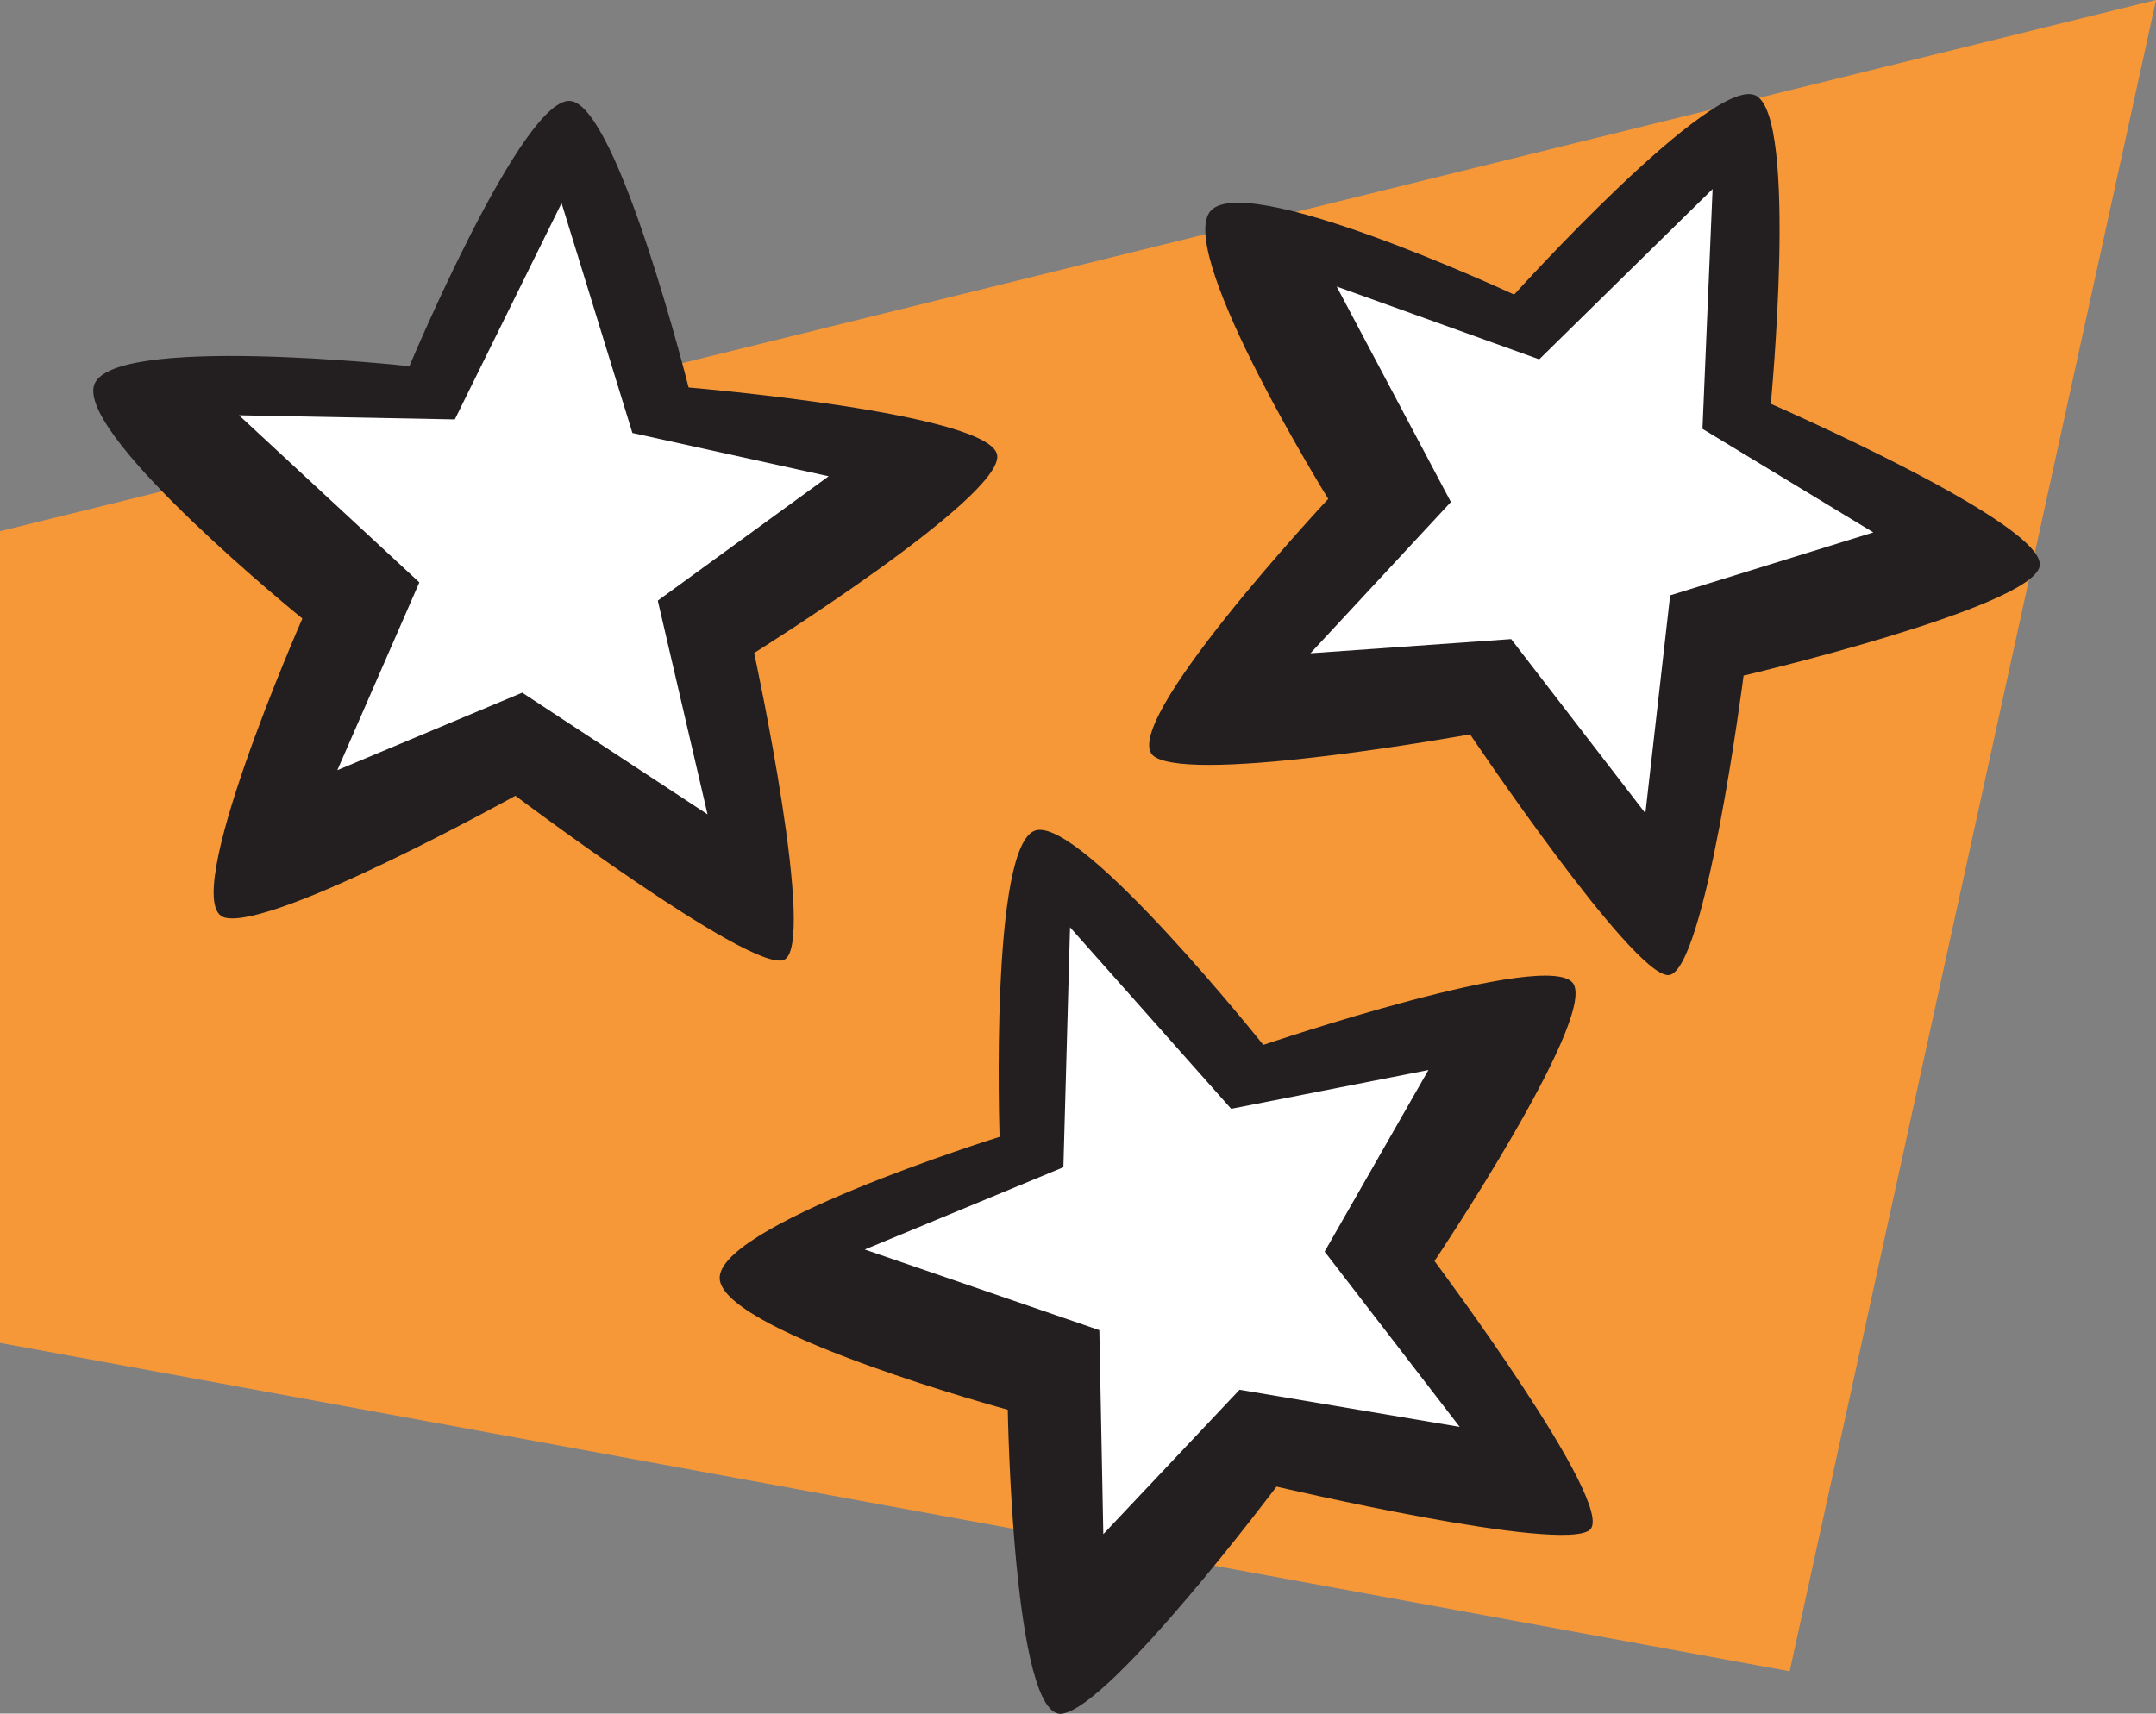
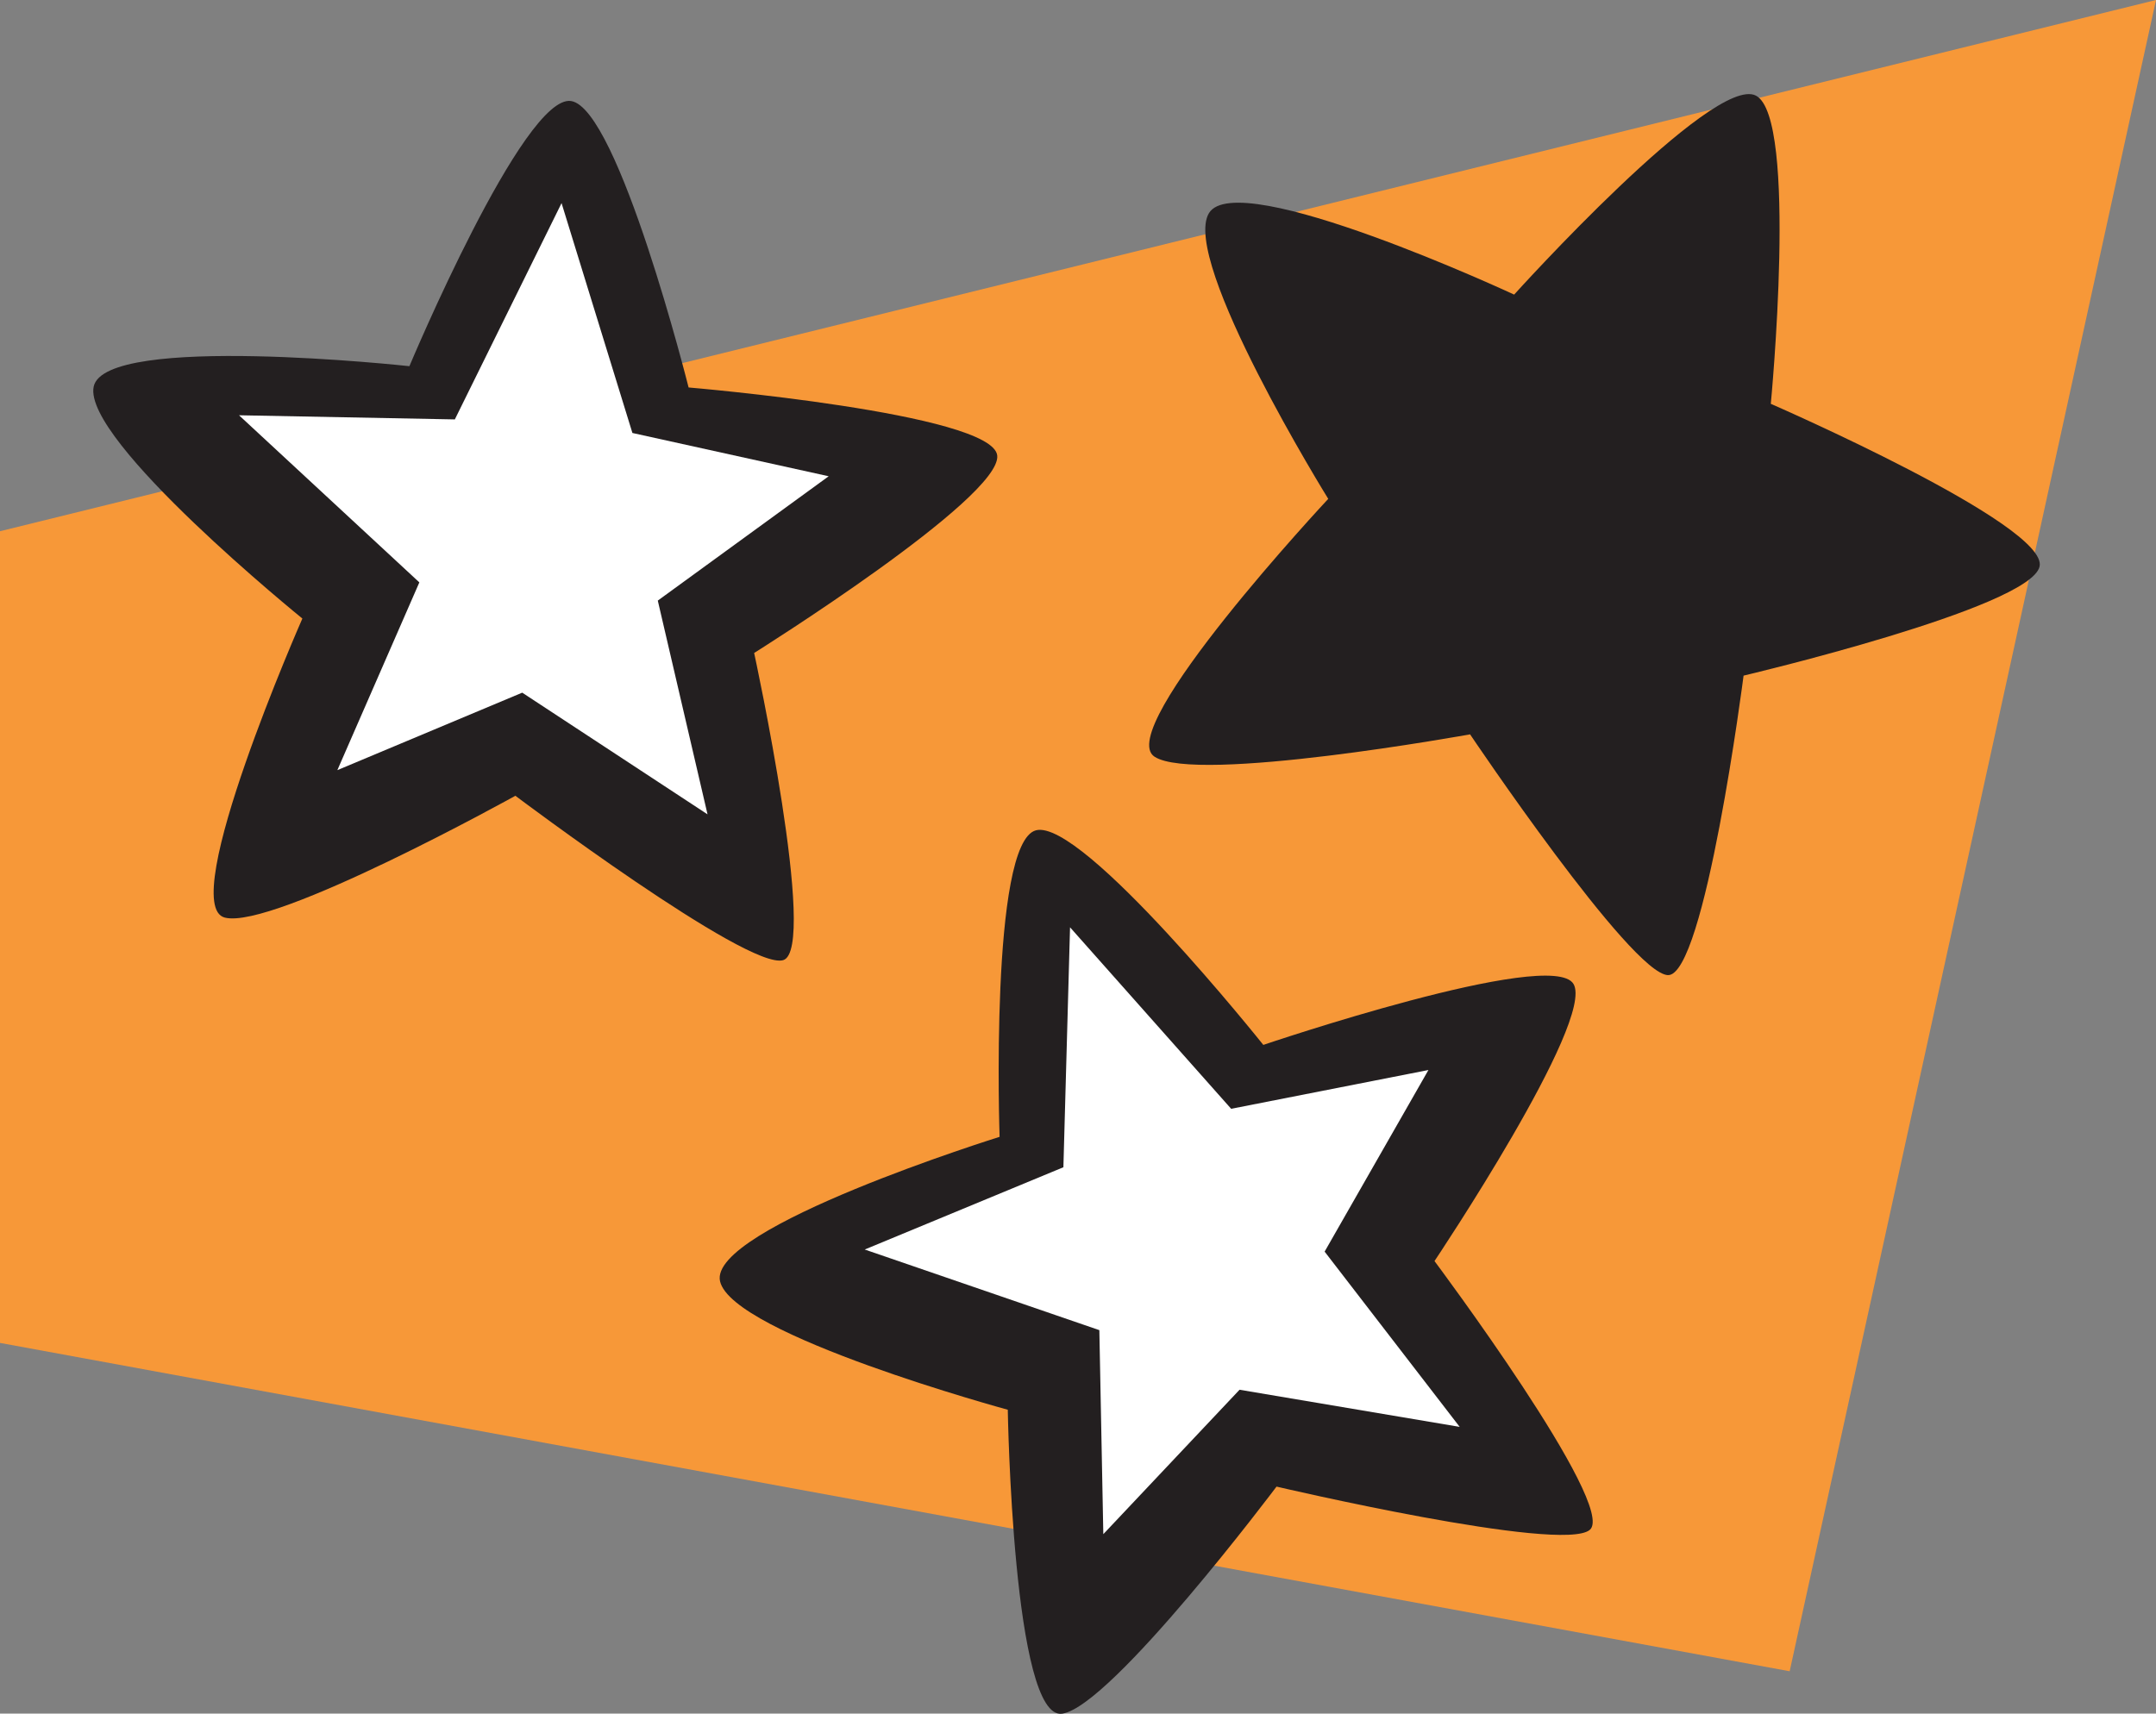
<svg xmlns="http://www.w3.org/2000/svg" version="1.1" x="0px" y="0px" width="86.297px" height="68.608px" viewBox="0 0 86.297 68.608" enable-background="new 0 0 86.297 68.608" xml:space="preserve">
  <rect x="0" y="0" width="86.297" height="68.608" fill="#808080" stroke="none" />
  <g id="_x30__x5F_subthemes" display="none">
    <polygon display="inline" fill="#231F20" points="71.634,68.608 0,55.128 0,21.808 86.297,0  " />
    <g display="inline">
      <polygon fill="#231F20" points="66.286,62.168 8.101,51.219 8.101,24.154 78.195,6.441   " />
    </g>
    <path display="inline" fill="#FFFFFF" d="M30.793,45.3l2.501-2.44l2.152-0.188l-0.696-4.079l4.414-2.734l-2.053-1.82l4.882-5.439   L41.982,28.6c0,0-4.685-8.652-6.298-8.502c-1.612,0.151-2.974,10.284-2.974,10.284s-10.214,1.477-10.119,3.371   c0.098,1.894,8.818,6.01,8.818,6.01S30.985,42.571,30.793,45.3z" />
    <path display="inline" fill="#FFFFFF" d="M55.209,30.869c-0.325-1.161-7.227-0.806-9.739-0.638l-2.393,2.853l0.384,4.521   l-5.44,3.028l0.248,2.925l-3.951,1.81l-2.431,1.113c-0.323,2.322-0.409,4.437,0.341,4.505c1.684,0.156,8.95-5.796,8.95-5.796   s8.728,4.639,9.848,4.085c1.119-0.553-2.746-10.303-2.746-10.303S55.607,32.288,55.209,30.869z" />
  </g>
  <g id="_x35__x5F_subthemes" display="none">
    <g display="inline">
-       <polygon fill="#FFCC33" points="71.634,68.608 0,55.128 0,21.807 86.297,0   " />
      <g>
        <polygon fill="#FFCC33" points="66.286,62.168 8.101,51.219 8.101,24.153 78.195,6.441    " />
        <path fill="#231F20" d="M42.561,18.921c1.83,0.151,5.354,10.852,5.354,10.852s11.669,0.095,11.974,1.739     c0.306,1.645-8.664,8.446-8.664,8.446s3.365,11.415,2.044,11.926c-1.32,0.511-10.708-5.631-10.708-5.631     s-8.825,5.979-10.712,5.631c-1.887-0.348,2.046-11.926,2.046-11.926s-8.93-6.312-8.665-8.446     c0.266-2.135,11.975-1.739,11.975-1.739S40.727,18.772,42.561,18.921z" />
        <path fill="#FFFFFF" d="M53.526,32.825l-7.613-1.107l-3.408-8.776l-3.408,8.776l-8.24,0.483l7.388,5.996l-2.552,7.584     l6.812-3.579l7.436,4.204l-2.551-8.209L53.526,32.825z M41.356,40.501l-3.551,2.38l1.79-5.044l-5.203-3.991l4.928-0.321     l2.037-5.838l2.038,5.838l4.556,0.736l-3.67,3.576l2.049,4.938L41.356,40.501z" />
        <path fill="#231F20" d="M42.561,18.921c1.83,0.151,5.354,10.852,5.354,10.852s11.669,0.095,11.974,1.739     c0.306,1.645-8.664,8.446-8.664,8.446s3.365,11.415,2.044,11.926c-1.32,0.511-10.708-5.631-10.708-5.631     s-8.825,5.979-10.712,5.631c-1.887-0.348,2.046-11.926,2.046-11.926s-8.93-6.312-8.665-8.446     c0.266-2.135,11.975-1.739,11.975-1.739S40.727,18.772,42.561,18.921z" />
        <path fill="#FFFFFF" d="M53.526,32.825l-7.613-1.107l-3.408-8.776l-3.408,8.776l-8.24,0.483l7.388,5.996l-2.552,7.584     l6.812-3.579l7.436,4.204l-2.551-8.209L53.526,32.825z" />
      </g>
    </g>
  </g>
  <g id="_x31_0_x5F_subthemes" display="none">
    <g display="inline">
      <polygon fill="#48C1C4" points="71.634,68.608 0,55.128 0,21.808 86.297,0   " />
      <g>
        <path fill="#231F20" d="M19.552,15.74c1.909-0.242,7.834,9.952,7.834,9.952s11.969-2.428,12.638-0.811     c0.668,1.619-7.043,10.525-7.043,10.525s5.917,10.961,4.675,11.77c-1.244,0.81-12.187-3.448-12.187-3.448     s-7.741,8.032-9.748,8.085c-2.009,0.054-0.487-12.655-0.487-12.655s-10.512-4.53-10.702-6.773     C4.343,30.14,16.417,28.01,16.417,28.01S17.645,15.982,19.552,15.74z" />
        <path fill="#FFFFFF" d="M33.795,27.603l-8.039,0.515l-5.389-8.25l-1.59,9.724l-8.334,2.277l8.862,4.543l-0.97,8.32l6.2-5.141     l8.526,2.695l-4.389-7.855L33.795,27.603z" />
      </g>
      <g>
-         <path fill="#231F20" d="M65.455,11.978c1.694,0.911,0.593,12.65,0.593,12.65s11.155,4.979,10.758,6.683     c-0.396,1.706-11.847,4.474-11.847,4.474s-1.551,12.359-3.032,12.296c-1.481-0.064-7.916-9.886-7.916-9.886     s-10.966,2.041-12.631,0.917c-1.665-1.125,6.955-10.584,6.955-10.584s-5.921-9.795-4.773-11.73     c1.147-1.937,12.215,3.346,12.215,3.346S63.761,11.066,65.455,11.978z" />
        <path fill="#FFFFFF" d="M70.154,29.907l-6.841-4.25l0.406-9.845l-6.941,6.992l-8.107-2.989l4.573,8.845l-5.622,6.209l8.034-0.583     l5.373,7.148l0.99-8.944L70.154,29.907z" />
      </g>
    </g>
  </g>
  <g id="_x31_5_x5F_subthemes">
    <g>
      <polygon fill="#F79838" points="71.634,66.912 0,53.766 0,21.269 86.297,0   " />
      <g>
        <path fill="#231F20" d="M22.86,4.045c1.898,0.299,4.702,11.468,4.702,11.468s12.169,1.027,12.354,2.724     c0.182,1.699-9.73,7.906-9.73,7.906s2.579,11.885,1.161,12.299c-1.422,0.416-10.718-6.582-10.718-6.582     s-9.694,5.382-11.633,4.877c-1.942-0.503,3.107-11.973,3.107-11.973s-8.804-7.134-8.353-9.285     c0.453-2.152,12.637-0.818,12.637-0.818S20.961,3.747,22.86,4.045z" />
        <path fill="#FFFFFF" d="M33.169,19.068l-7.856-1.733l-2.836-9.203l-4.272,8.66l-8.638-0.166l7.218,6.691l-3.282,7.517l7.4-3.102     l7.417,4.872l-1.991-8.558L33.169,19.068z" />
      </g>
      <g>
        <path fill="#231F20" d="M70.286,3.83c1.693,0.888,0.593,12.338,0.593,12.338s11.155,4.855,10.757,6.518     c-0.396,1.664-11.847,4.364-11.847,4.364s-1.551,12.053-3.031,11.991c-1.481-0.061-7.916-9.64-7.916-9.64     s-10.967,1.989-12.632,0.894c-1.665-1.097,6.955-10.322,6.955-10.322s-5.922-9.553-4.774-11.441     c1.148-1.889,12.215,3.263,12.215,3.263S68.591,2.94,70.286,3.83z" />
-         <path fill="#FFFFFF" d="M74.984,21.316l-6.84-4.146l0.405-9.602l-6.94,6.819l-8.107-2.915l4.572,8.627l-5.621,6.056l8.033-0.568     l5.373,6.972l0.991-8.723L74.984,21.316z" />
      </g>
      <g>
        <path fill="#231F20" d="M41.466,33.243c1.859-0.484,9.1,8.592,9.1,8.592s11.537-3.916,12.415-2.441     c0.881,1.477-5.563,11.095-5.563,11.095s7.337,9.816,6.216,10.762c-1.123,0.945-12.539-1.732-12.539-1.732     s-6.59,8.778-8.573,9.091c-1.983,0.313-2.184-12.168-2.184-12.168s-11.026-3-11.517-5.142     c-0.489-2.143,11.189-5.784,11.189-5.784S39.607,33.729,41.466,33.243z" />
        <path fill="#FFFFFF" d="M57.175,42.84l-7.896,1.553l-6.449-7.266l-0.266,9.606l-7.952,3.294l9.391,3.228l0.159,8.168l5.453-5.782     l8.811,1.487l-5.406-7.017L57.175,42.84z" />
      </g>
    </g>
  </g>
</svg>